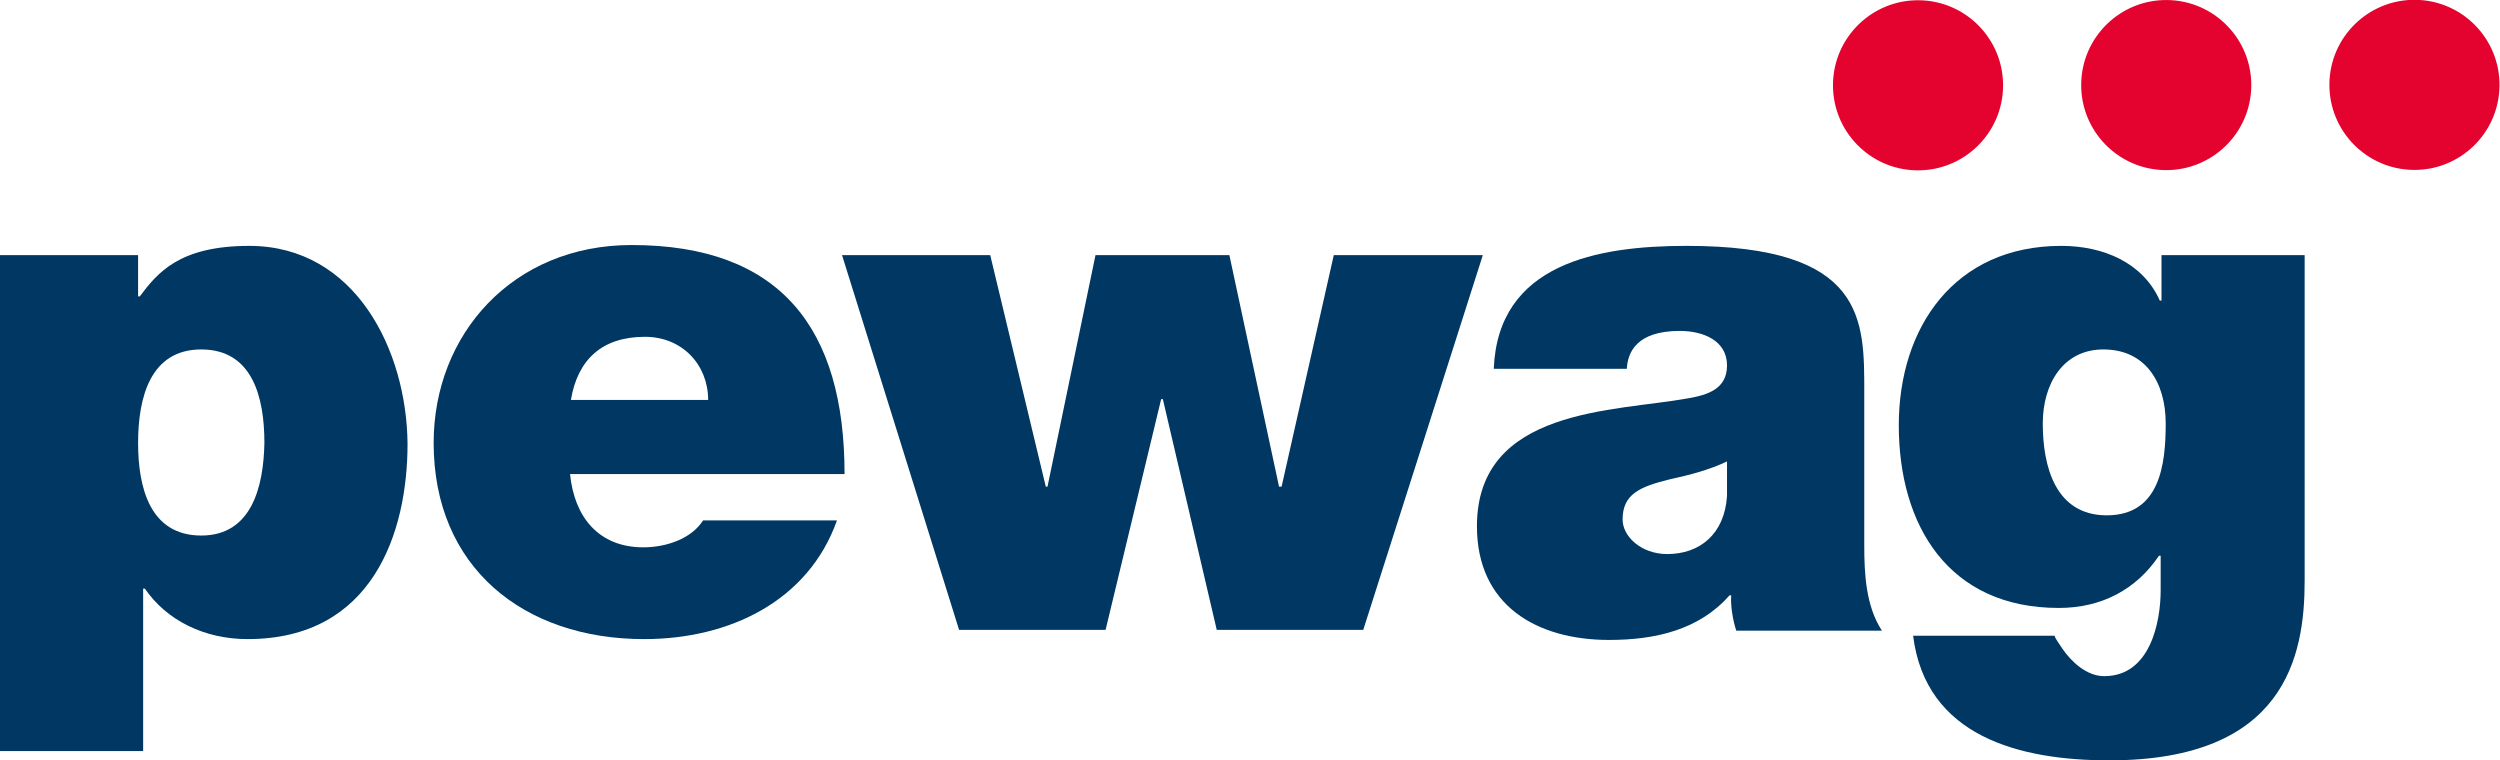
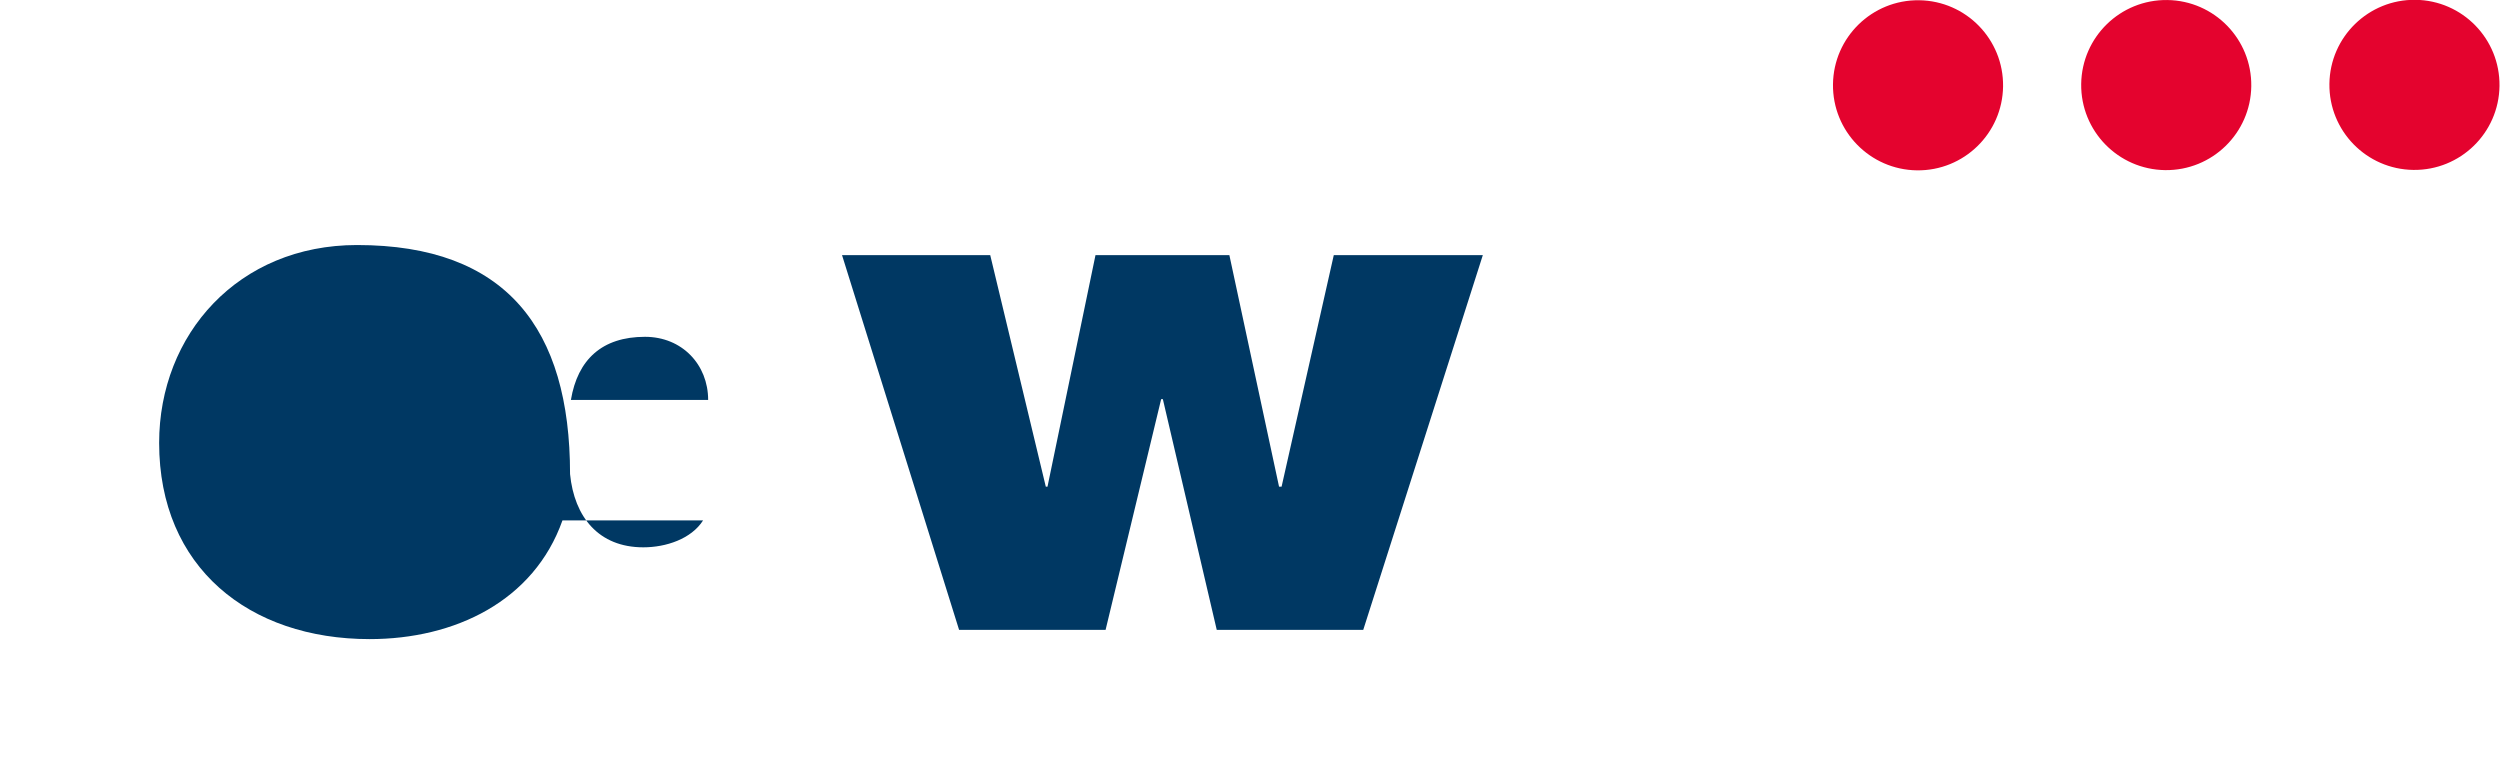
<svg xmlns="http://www.w3.org/2000/svg" version="1.1" id="Ebene_1" x="0px" y="0px" viewBox="0 0 296.9 90.3" style="enable-background:new 0 0 296.9 90.3;" xml:space="preserve">
  <style type="text/css">
	.st0{fill:#E4032E;}
	.st1{fill-rule:evenodd;clip-rule:evenodd;fill:#003863;}
</style>
  <g>
    <g>
      <g>
        <ellipse transform="matrix(1.240607e-02 -1 1 1.240607e-02 214.859 237.805)" class="st0" cx="227.8" cy="10.1" rx="10.1" ry="10.1" />
      </g>
      <g>
        <ellipse transform="matrix(1.281797e-02 -1 1 1.281797e-02 243.864 267.274)" class="st0" cx="257.3" cy="10.1" rx="10.1" ry="10.1" />
      </g>
      <g>
        <ellipse transform="matrix(1.249763e-02 -1 1 1.249763e-02 273.056 296.753)" class="st0" cx="286.8" cy="10.1" rx="10.1" ry="10.1" />
      </g>
    </g>
    <g>
-       <path class="st1" d="M29.6,29.2c-8.3,0-10.9,3.2-13,6h-0.2v-4.9H0v58.9h17V69.9h0.2c2.6,3.8,7.1,6,12.2,6c14.9,0,19-12.7,19-23.2    C48.3,41.6,42.2,29.2,29.6,29.2z M23.9,63.6c-6.1,0-7.5-5.7-7.5-11c0-5.3,1.4-11.1,7.5-11.1c6.1,0,7.5,5.7,7.5,11.1    C31.3,57.8,29.9,63.6,23.9,63.6z" />
-       <path class="st1" d="M76.4,65c-5.3,0-8.2-3.6-8.7-8.7h32.6c0-17.3-7.6-27.2-25.3-27.2c-14.1,0-23.5,10.6-23.5,23.5    c0,14.8,10.7,23.3,25,23.3c10.1,0,19.5-4.5,22.9-14.1H83.5C82.1,64,79.1,65,76.4,65z M76.6,40c4.4,0,7.5,3.3,7.5,7.5H67.8    C68.6,42.7,71.5,40,76.6,40z" />
+       <path class="st1" d="M76.4,65c-5.3,0-8.2-3.6-8.7-8.7c0-17.3-7.6-27.2-25.3-27.2c-14.1,0-23.5,10.6-23.5,23.5    c0,14.8,10.7,23.3,25,23.3c10.1,0,19.5-4.5,22.9-14.1H83.5C82.1,64,79.1,65,76.4,65z M76.6,40c4.4,0,7.5,3.3,7.5,7.5H67.8    C68.6,42.7,71.5,40,76.6,40z" />
      <polygon class="st1" points="176.1,30.3 158.4,30.3 152.2,57.8 151.9,57.8 146,30.3 130.1,30.3 124.4,57.8 124.2,57.8 117.6,30.3     100,30.3 113.9,74.8 131.3,74.8 137.9,47.4 138.1,47.4 144.5,74.8 161.9,74.8   " />
-       <path class="st1" d="M221.4,64.8V46.6c0-8.6,0.2-17.4-21.1-17.4c-10.6,0-22.4,2.1-22.9,14.6h15.8c0.1-1.9,1.1-4.5,6.3-4.5    c2.7,0,5.6,1.1,5.6,4.1c0,2.8-2.3,3.5-4.6,3.9c-8.7,1.6-25.1,1.1-25.1,15.2c0,9.4,7.1,13.5,15.7,13.5c5.5,0,10.7-1.2,14.3-5.3h0.2    c-0.1,1.2,0.2,3,0.6,4.2h17.3C221.6,72,221.4,68.2,221.4,64.8z M205.1,58.9c-0.3,4.6-3.3,6.9-7.1,6.9c-3.1,0-5.3-2.1-5.3-4.1    c0-3,2-3.9,5.7-4.8c2.3-0.5,4.6-1.1,6.7-2.1V58.9z" />
-       <path class="st1" d="M256.7,30.3v5.4h-0.2c-2-4.5-6.7-6.5-11.7-6.5c-12.7,0-19.3,9.7-19.3,21.3c0,11.9,5.9,21.7,19,21.7    c5.1,0,9.2-2.2,11.9-6.2h0.2v4.1c0,3.7-1.2,10.2-6.7,10.2c-2.1,0-3.9-1.7-5-3.3c-0.3-0.5-0.8-1.1-0.9-1.5h-16.8    c1.5,12,12.7,14.8,23.3,14.8c20.9,0,23.2-12.4,23.2-21.3V30.3H256.7z M250.2,61.2c-6.1,0-7.6-5.8-7.6-10.9c0-4.7,2.4-8.8,7.2-8.8    c5,0,7.4,3.9,7.4,8.8C257.2,55.2,256.5,61.2,250.2,61.2z" />
    </g>
  </g>
</svg>